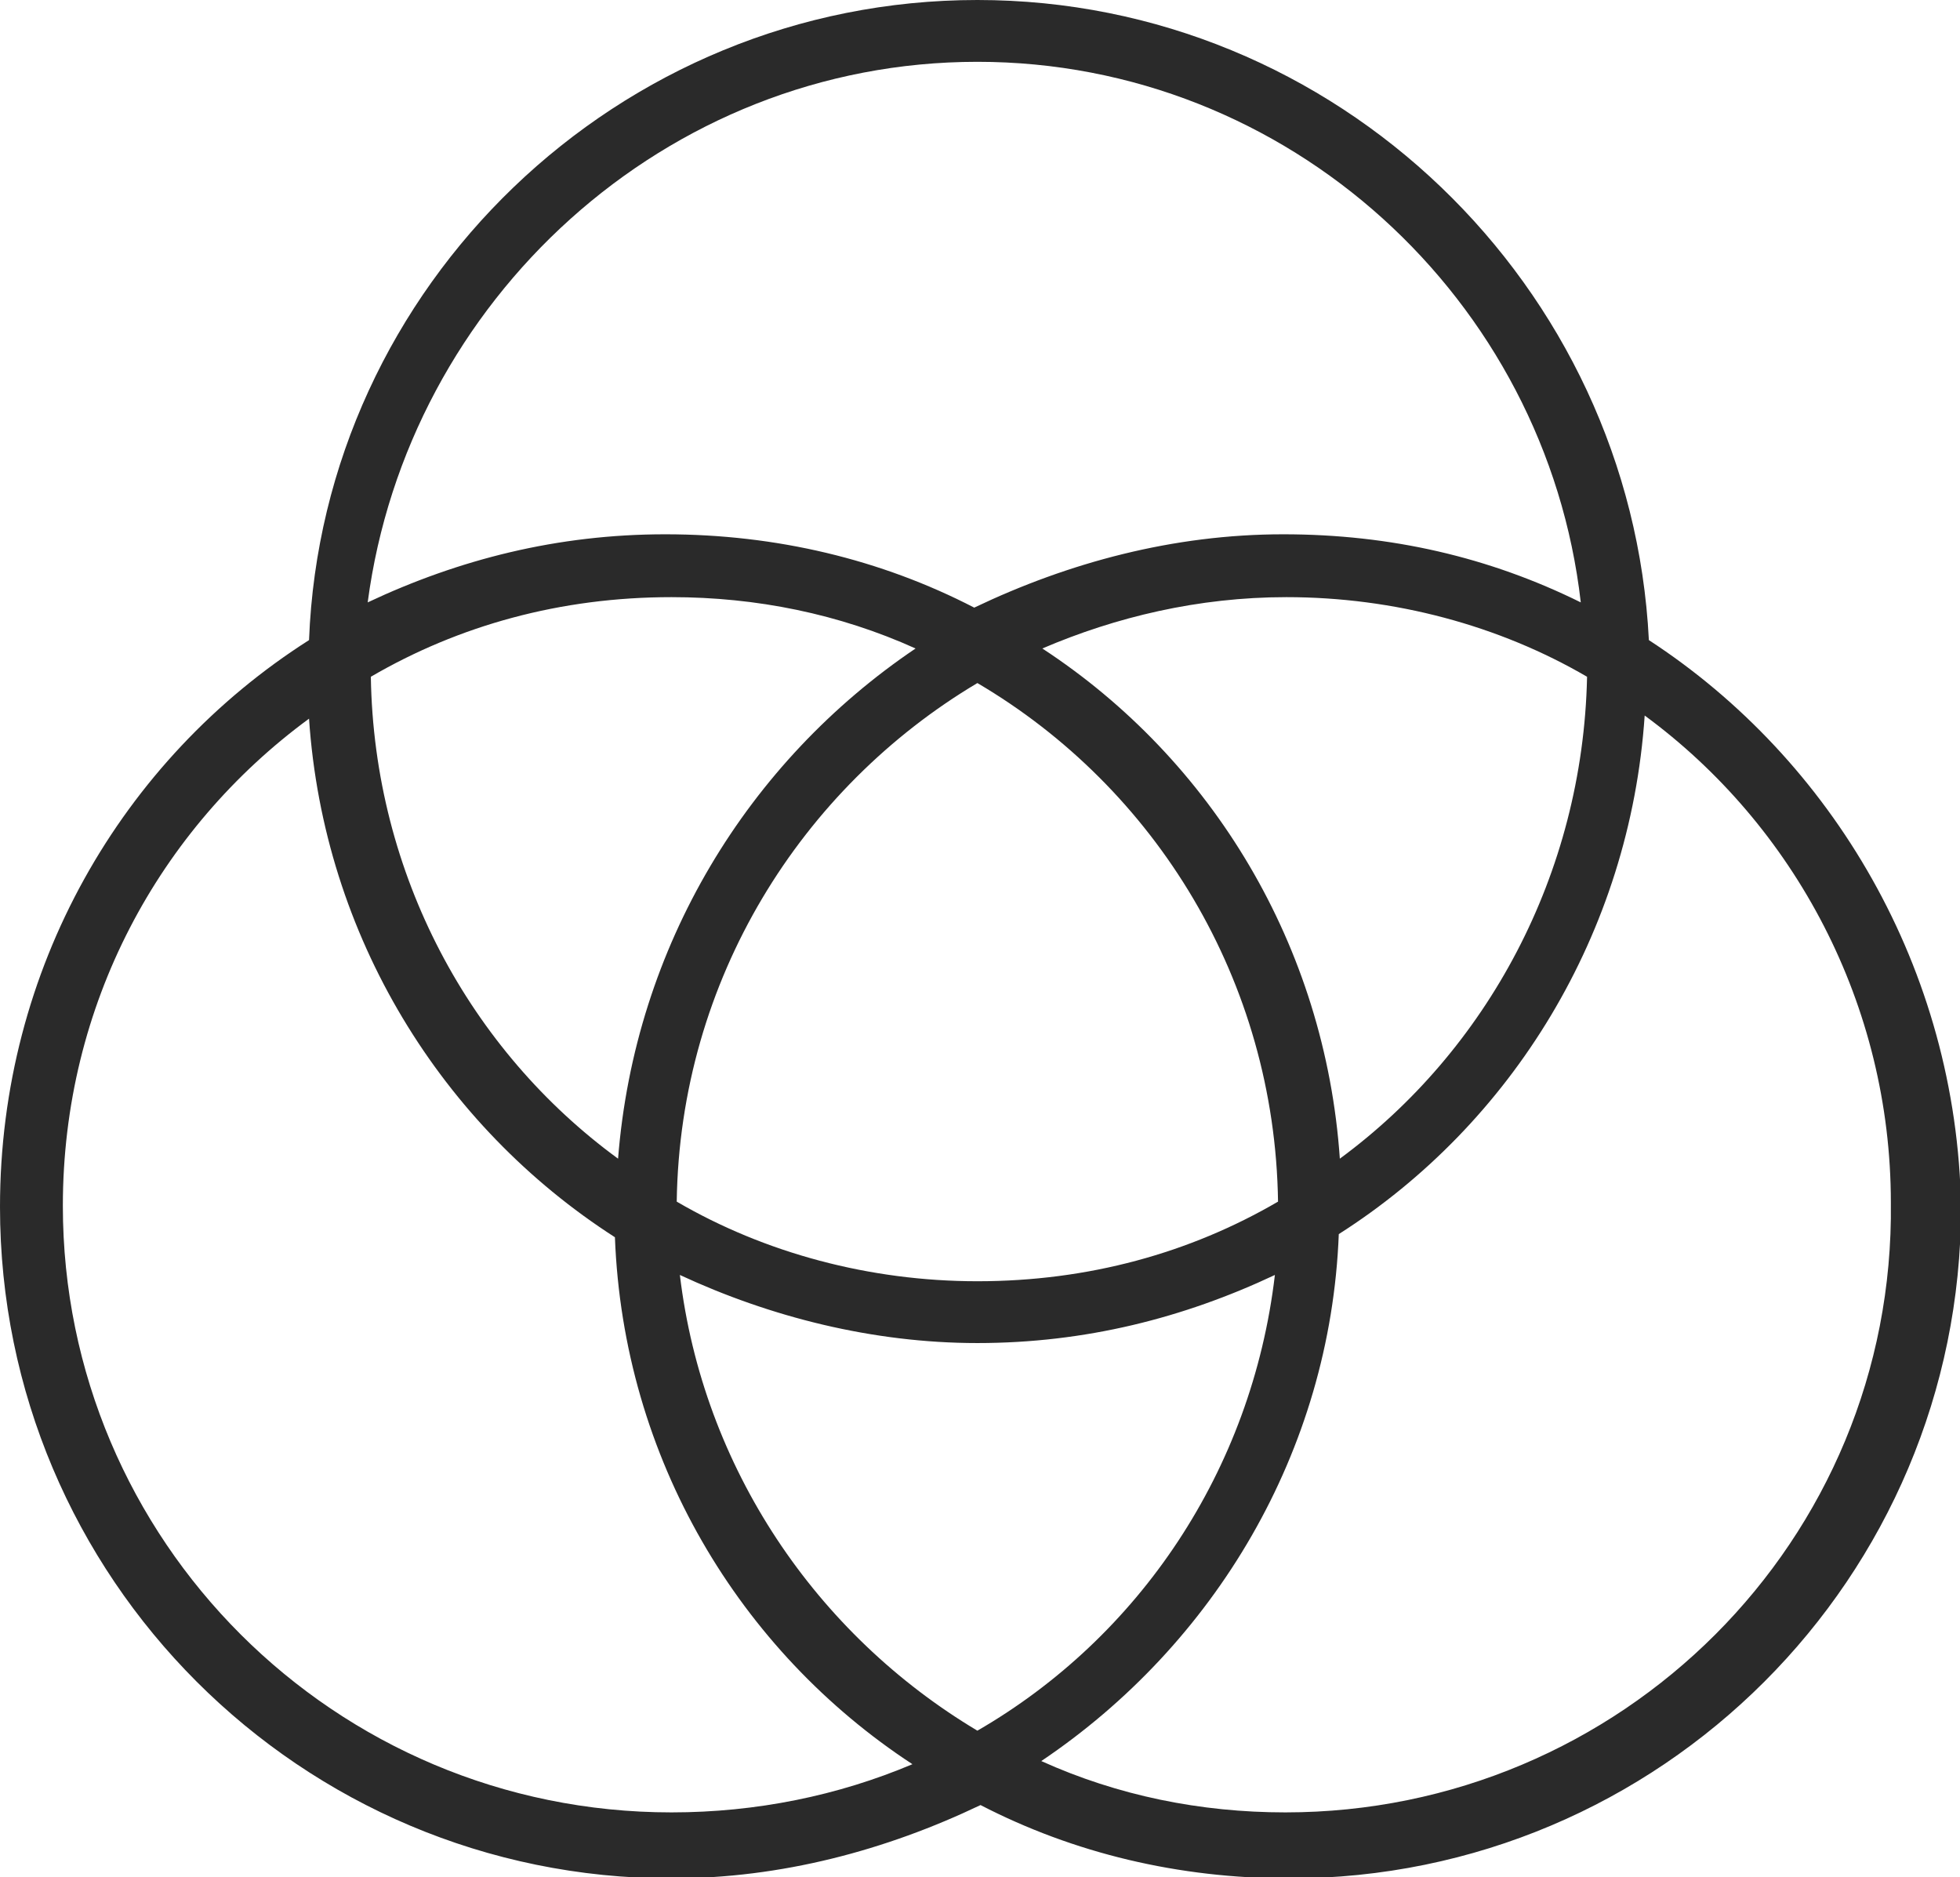
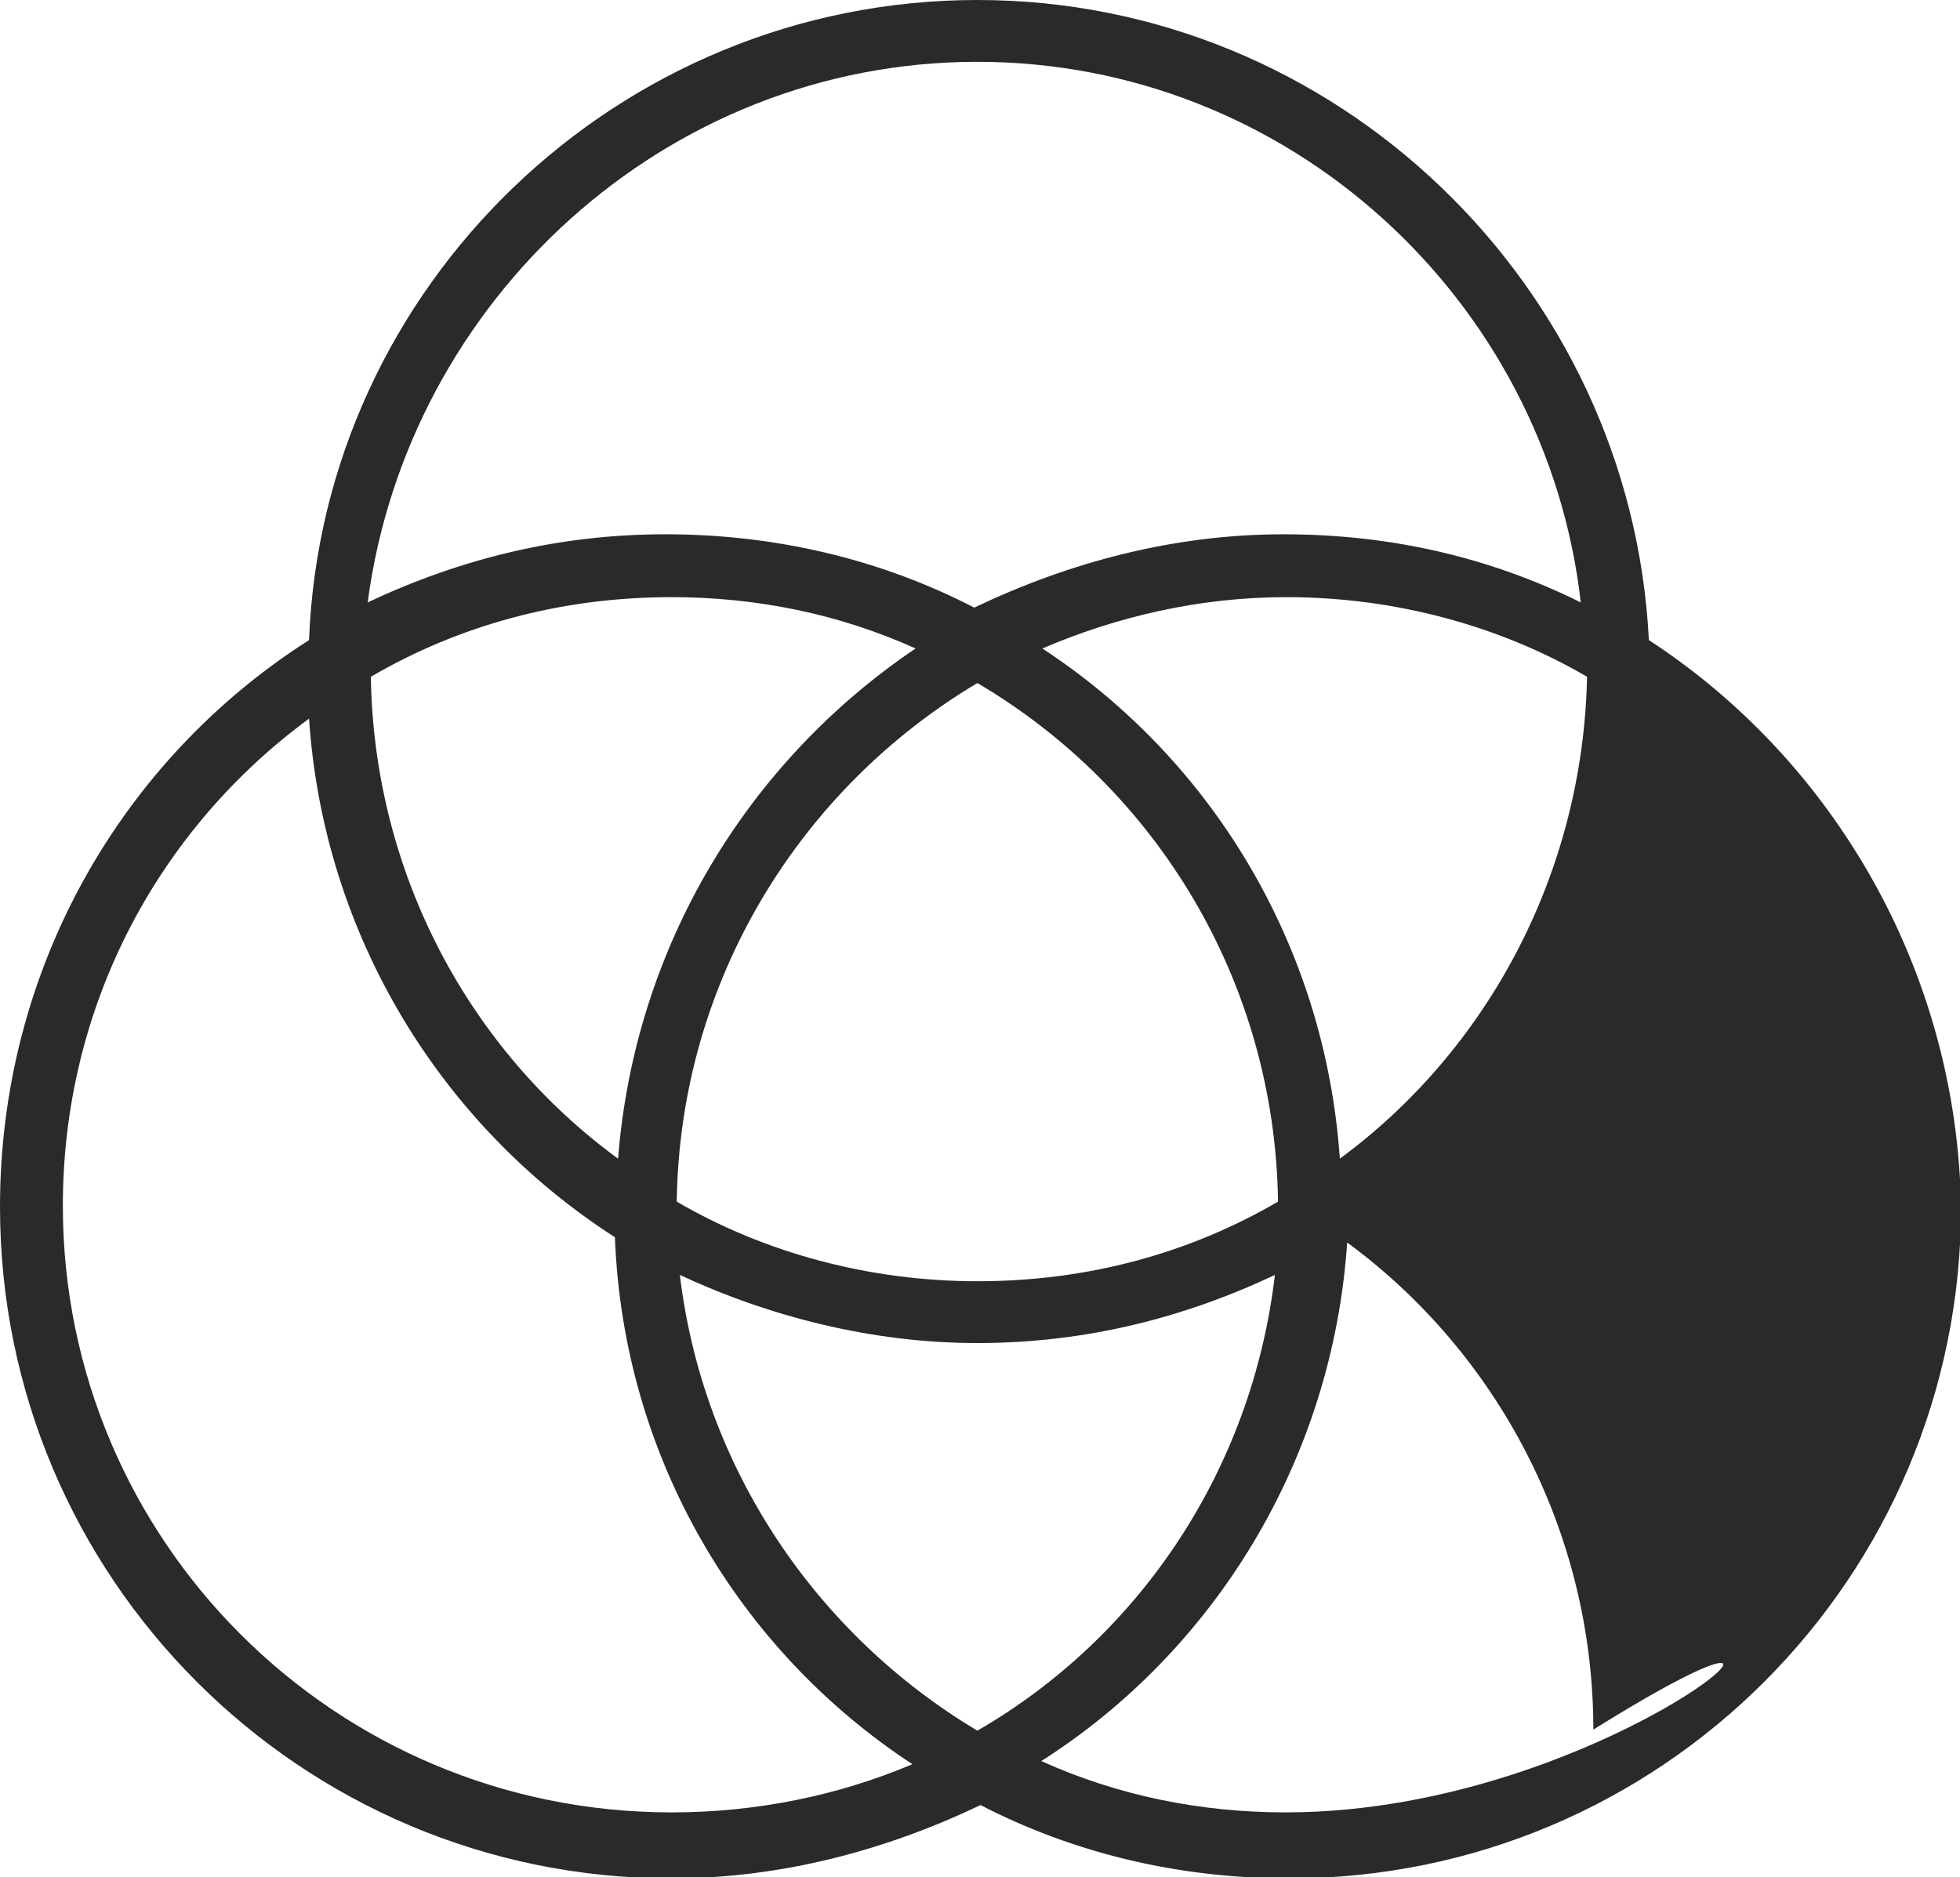
<svg xmlns="http://www.w3.org/2000/svg" version="1.1" id="Layer_1" x="0px" y="0px" width="187.1px" height="179.2px" viewBox="0 0 187.1 179.2" style="enable-background:new 0 0 187.1 179.2;" xml:space="preserve">
  <style type="text/css">
	.st0{fill:#2A2A2A;}
</style>
-   <path class="st0" d="M157.4,61.1C155.7,27.3,127.6,0,93.3,0S30.8,27.3,29.5,61.1C11.6,72.5,0,92.5,0,115.2  c0,35.4,28.7,64.1,64.1,64.1c10.5,0,20.5-2.7,29.5-7c8.9,4.6,18.9,7,29.5,7c35.4,0,64.1-28.7,64.1-64.1  C186.8,92.5,174.9,72.5,157.4,61.1z M127.9,110.6c-1.4-20.3-12.2-38.1-28.4-48.7c7-3,14.9-4.9,23.3-4.9c10.3,0,20.3,2.7,28.7,7.6  C151.1,83.5,141.9,100.3,127.9,110.6z M35.4,64.6c8.4-4.9,18.1-7.6,28.7-7.6c8.1,0,16,1.6,23.3,4.9c-16,10.8-26.8,28.4-28.4,48.7  C44.9,100.3,35.7,83.5,35.4,64.6z M93.3,65.2c17,10,28.4,28.4,28.7,49.5c-8.4,4.9-18.1,7.6-28.7,7.6c-10.3,0-20.3-2.7-28.7-7.6  C64.9,93.5,76.5,75.2,93.3,65.2z M93.3,128.2c10.3,0,19.7-2.4,28.4-6.5c-2.2,18.7-13,34.6-28.4,43.5c-15.4-9.2-26.2-25.1-28.4-43.5  C73.5,125.7,83.3,128.2,93.3,128.2z M93.3,5.9c29.7,0,54.3,22.7,57.6,51.6c-8.7-4.3-18.1-6.5-28.4-6.5c-10.5,0-20.5,2.7-29.5,7  c-8.9-4.6-18.9-7-29.5-7c-10.3,0-19.7,2.4-28.4,6.5C38.9,28.7,63.5,5.9,93.3,5.9z M64.1,173c-32.2,0-58.1-26-58.1-57.9  c0-19.2,9.2-36,23.5-46.5c1.4,20.8,12.7,38.9,29.2,49.5c0.8,21.1,11.9,39.5,28.4,50.3C80,171.4,72.2,173,64.1,173z M122.7,173  c-8.1,0-16-1.6-23.3-4.9c16.5-11.1,27.6-29.5,28.4-50.3c16.5-10.5,27.8-28.7,29.2-49.5c14.3,10.5,23.5,27.6,23.5,46.5  C180.9,147.1,154.7,173,122.7,173z" />
+   <path class="st0" d="M157.4,61.1C155.7,27.3,127.6,0,93.3,0S30.8,27.3,29.5,61.1C11.6,72.5,0,92.5,0,115.2  c0,35.4,28.7,64.1,64.1,64.1c10.5,0,20.5-2.7,29.5-7c8.9,4.6,18.9,7,29.5,7c35.4,0,64.1-28.7,64.1-64.1  C186.8,92.5,174.9,72.5,157.4,61.1z M127.9,110.6c-1.4-20.3-12.2-38.1-28.4-48.7c7-3,14.9-4.9,23.3-4.9c10.3,0,20.3,2.7,28.7,7.6  C151.1,83.5,141.9,100.3,127.9,110.6z M35.4,64.6c8.4-4.9,18.1-7.6,28.7-7.6c8.1,0,16,1.6,23.3,4.9c-16,10.8-26.8,28.4-28.4,48.7  C44.9,100.3,35.7,83.5,35.4,64.6z M93.3,65.2c17,10,28.4,28.4,28.7,49.5c-8.4,4.9-18.1,7.6-28.7,7.6c-10.3,0-20.3-2.7-28.7-7.6  C64.9,93.5,76.5,75.2,93.3,65.2z M93.3,128.2c10.3,0,19.7-2.4,28.4-6.5c-2.2,18.7-13,34.6-28.4,43.5c-15.4-9.2-26.2-25.1-28.4-43.5  C73.5,125.7,83.3,128.2,93.3,128.2z M93.3,5.9c29.7,0,54.3,22.7,57.6,51.6c-8.7-4.3-18.1-6.5-28.4-6.5c-10.5,0-20.5,2.7-29.5,7  c-8.9-4.6-18.9-7-29.5-7c-10.3,0-19.7,2.4-28.4,6.5C38.9,28.7,63.5,5.9,93.3,5.9z M64.1,173c-32.2,0-58.1-26-58.1-57.9  c0-19.2,9.2-36,23.5-46.5c1.4,20.8,12.7,38.9,29.2,49.5c0.8,21.1,11.9,39.5,28.4,50.3C80,171.4,72.2,173,64.1,173z M122.7,173  c-8.1,0-16-1.6-23.3-4.9c16.5-10.5,27.8-28.7,29.2-49.5c14.3,10.5,23.5,27.6,23.5,46.5  C180.9,147.1,154.7,173,122.7,173z" />
</svg>